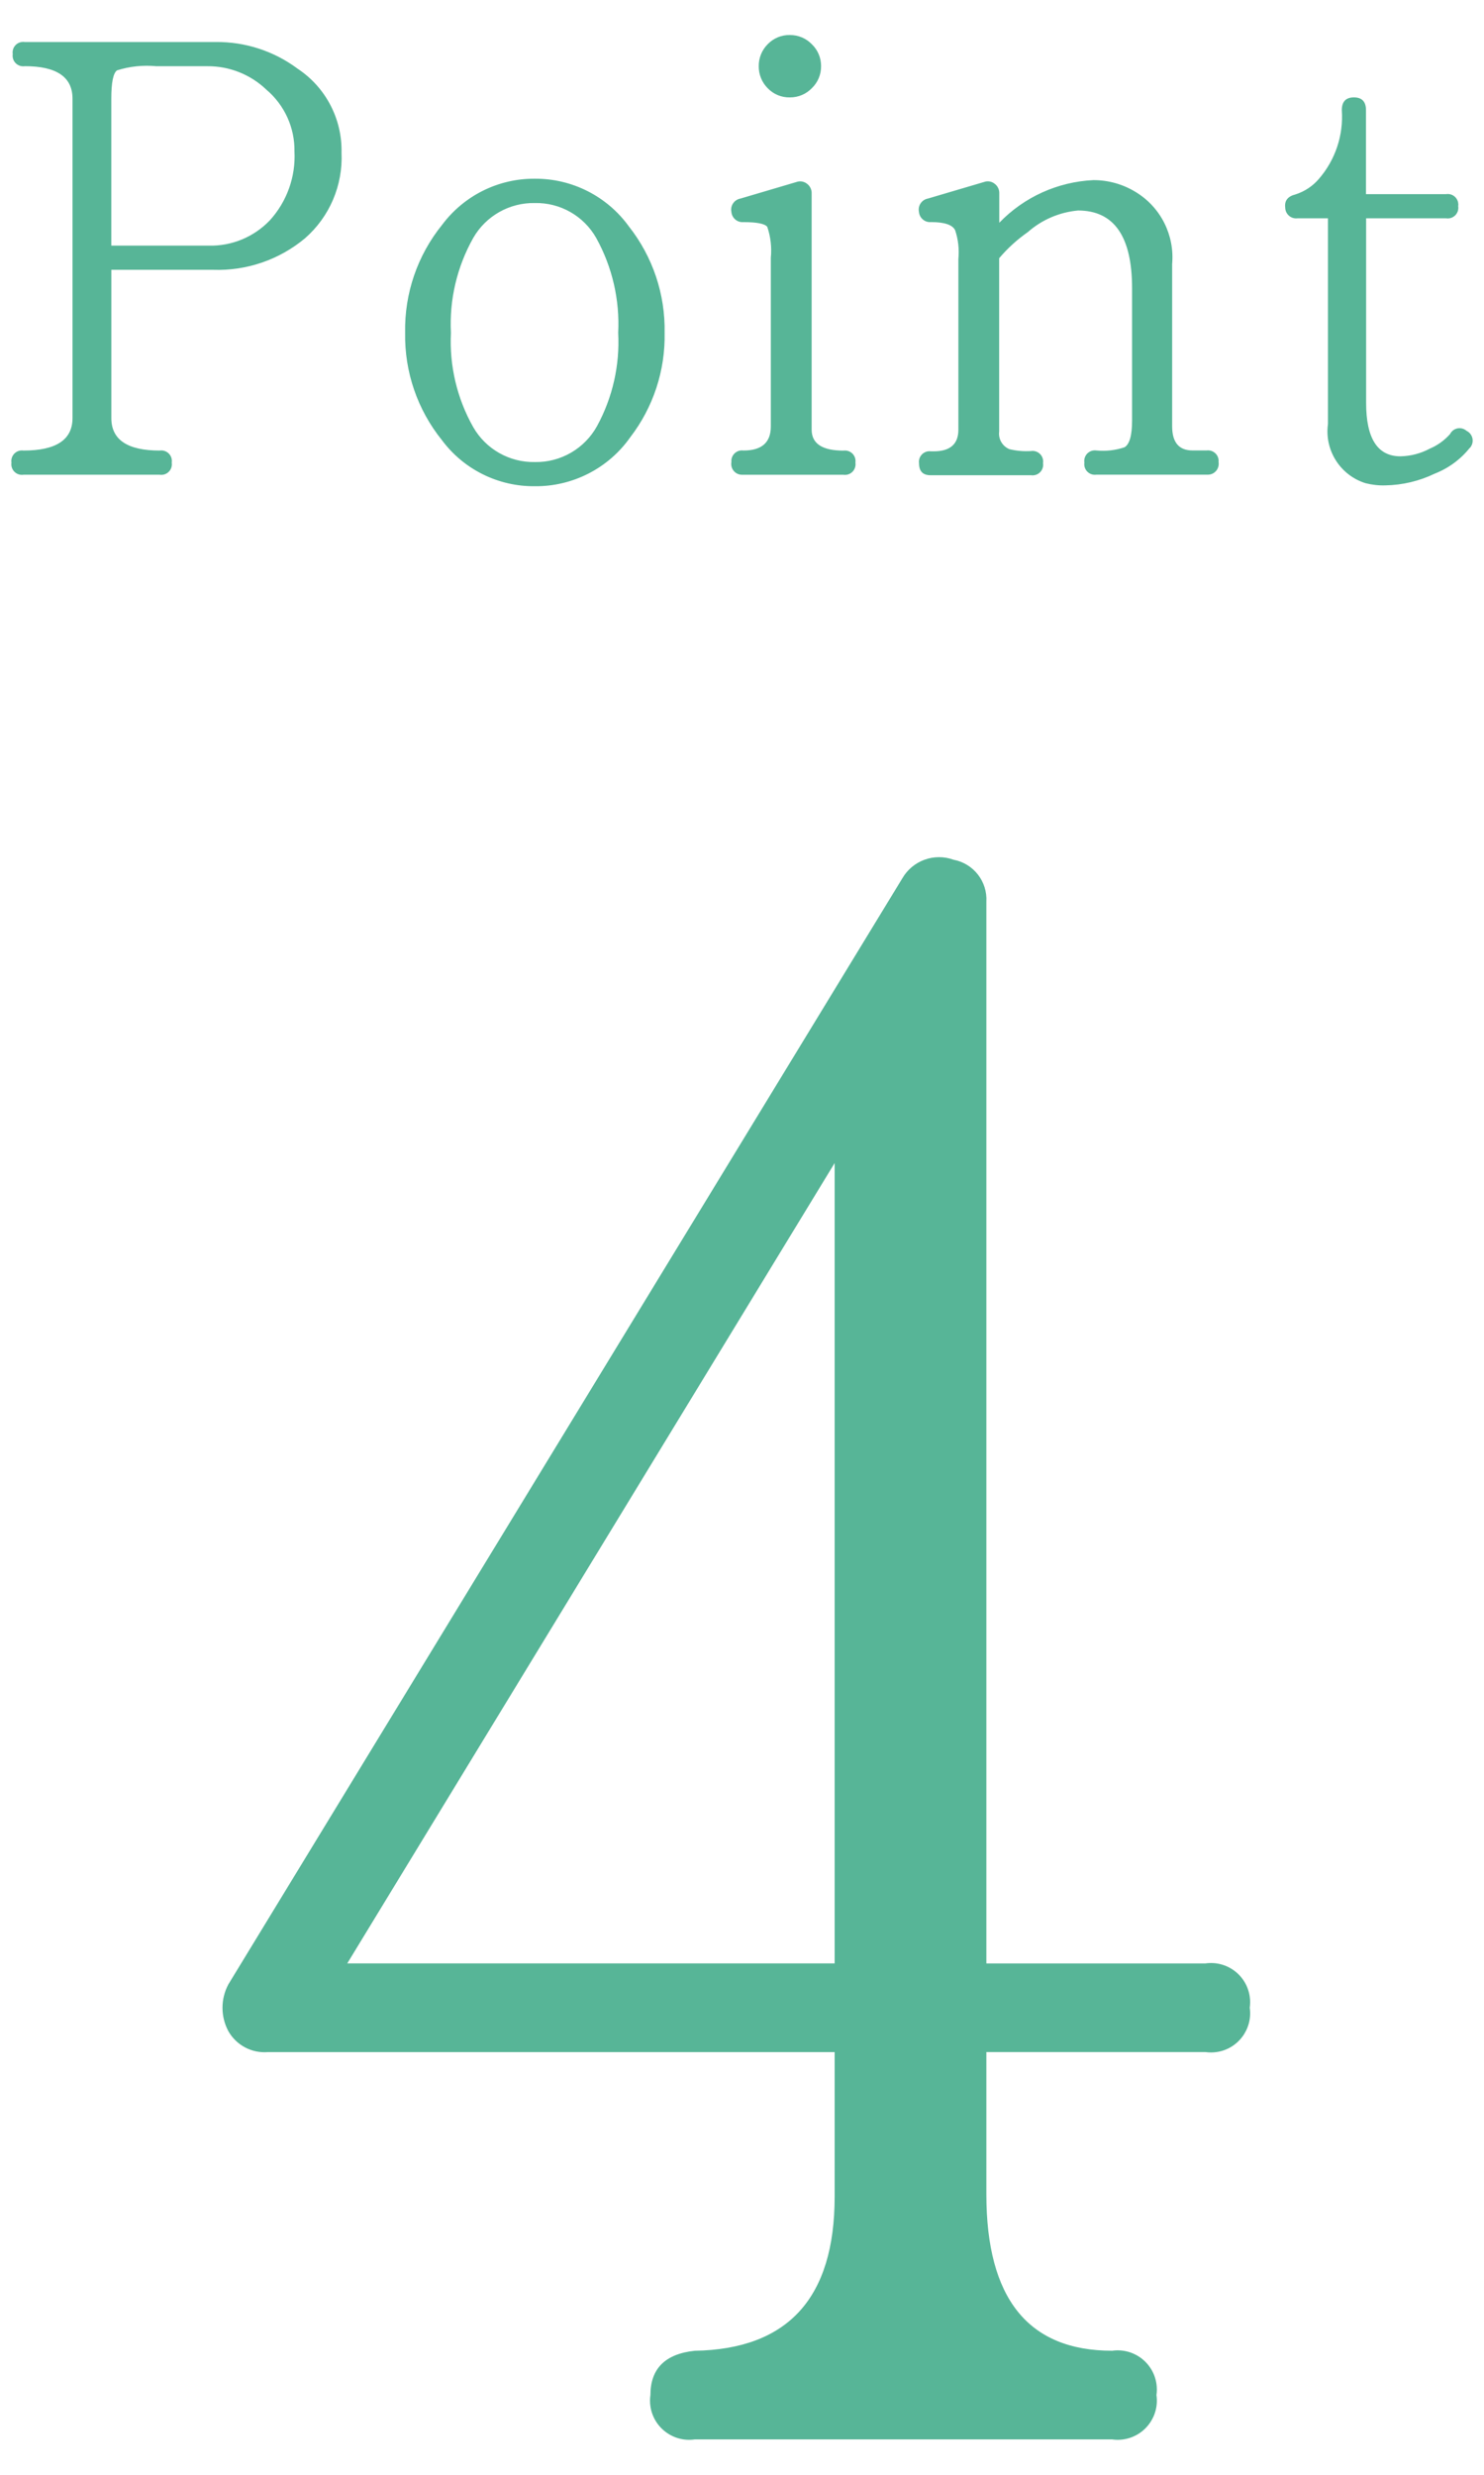
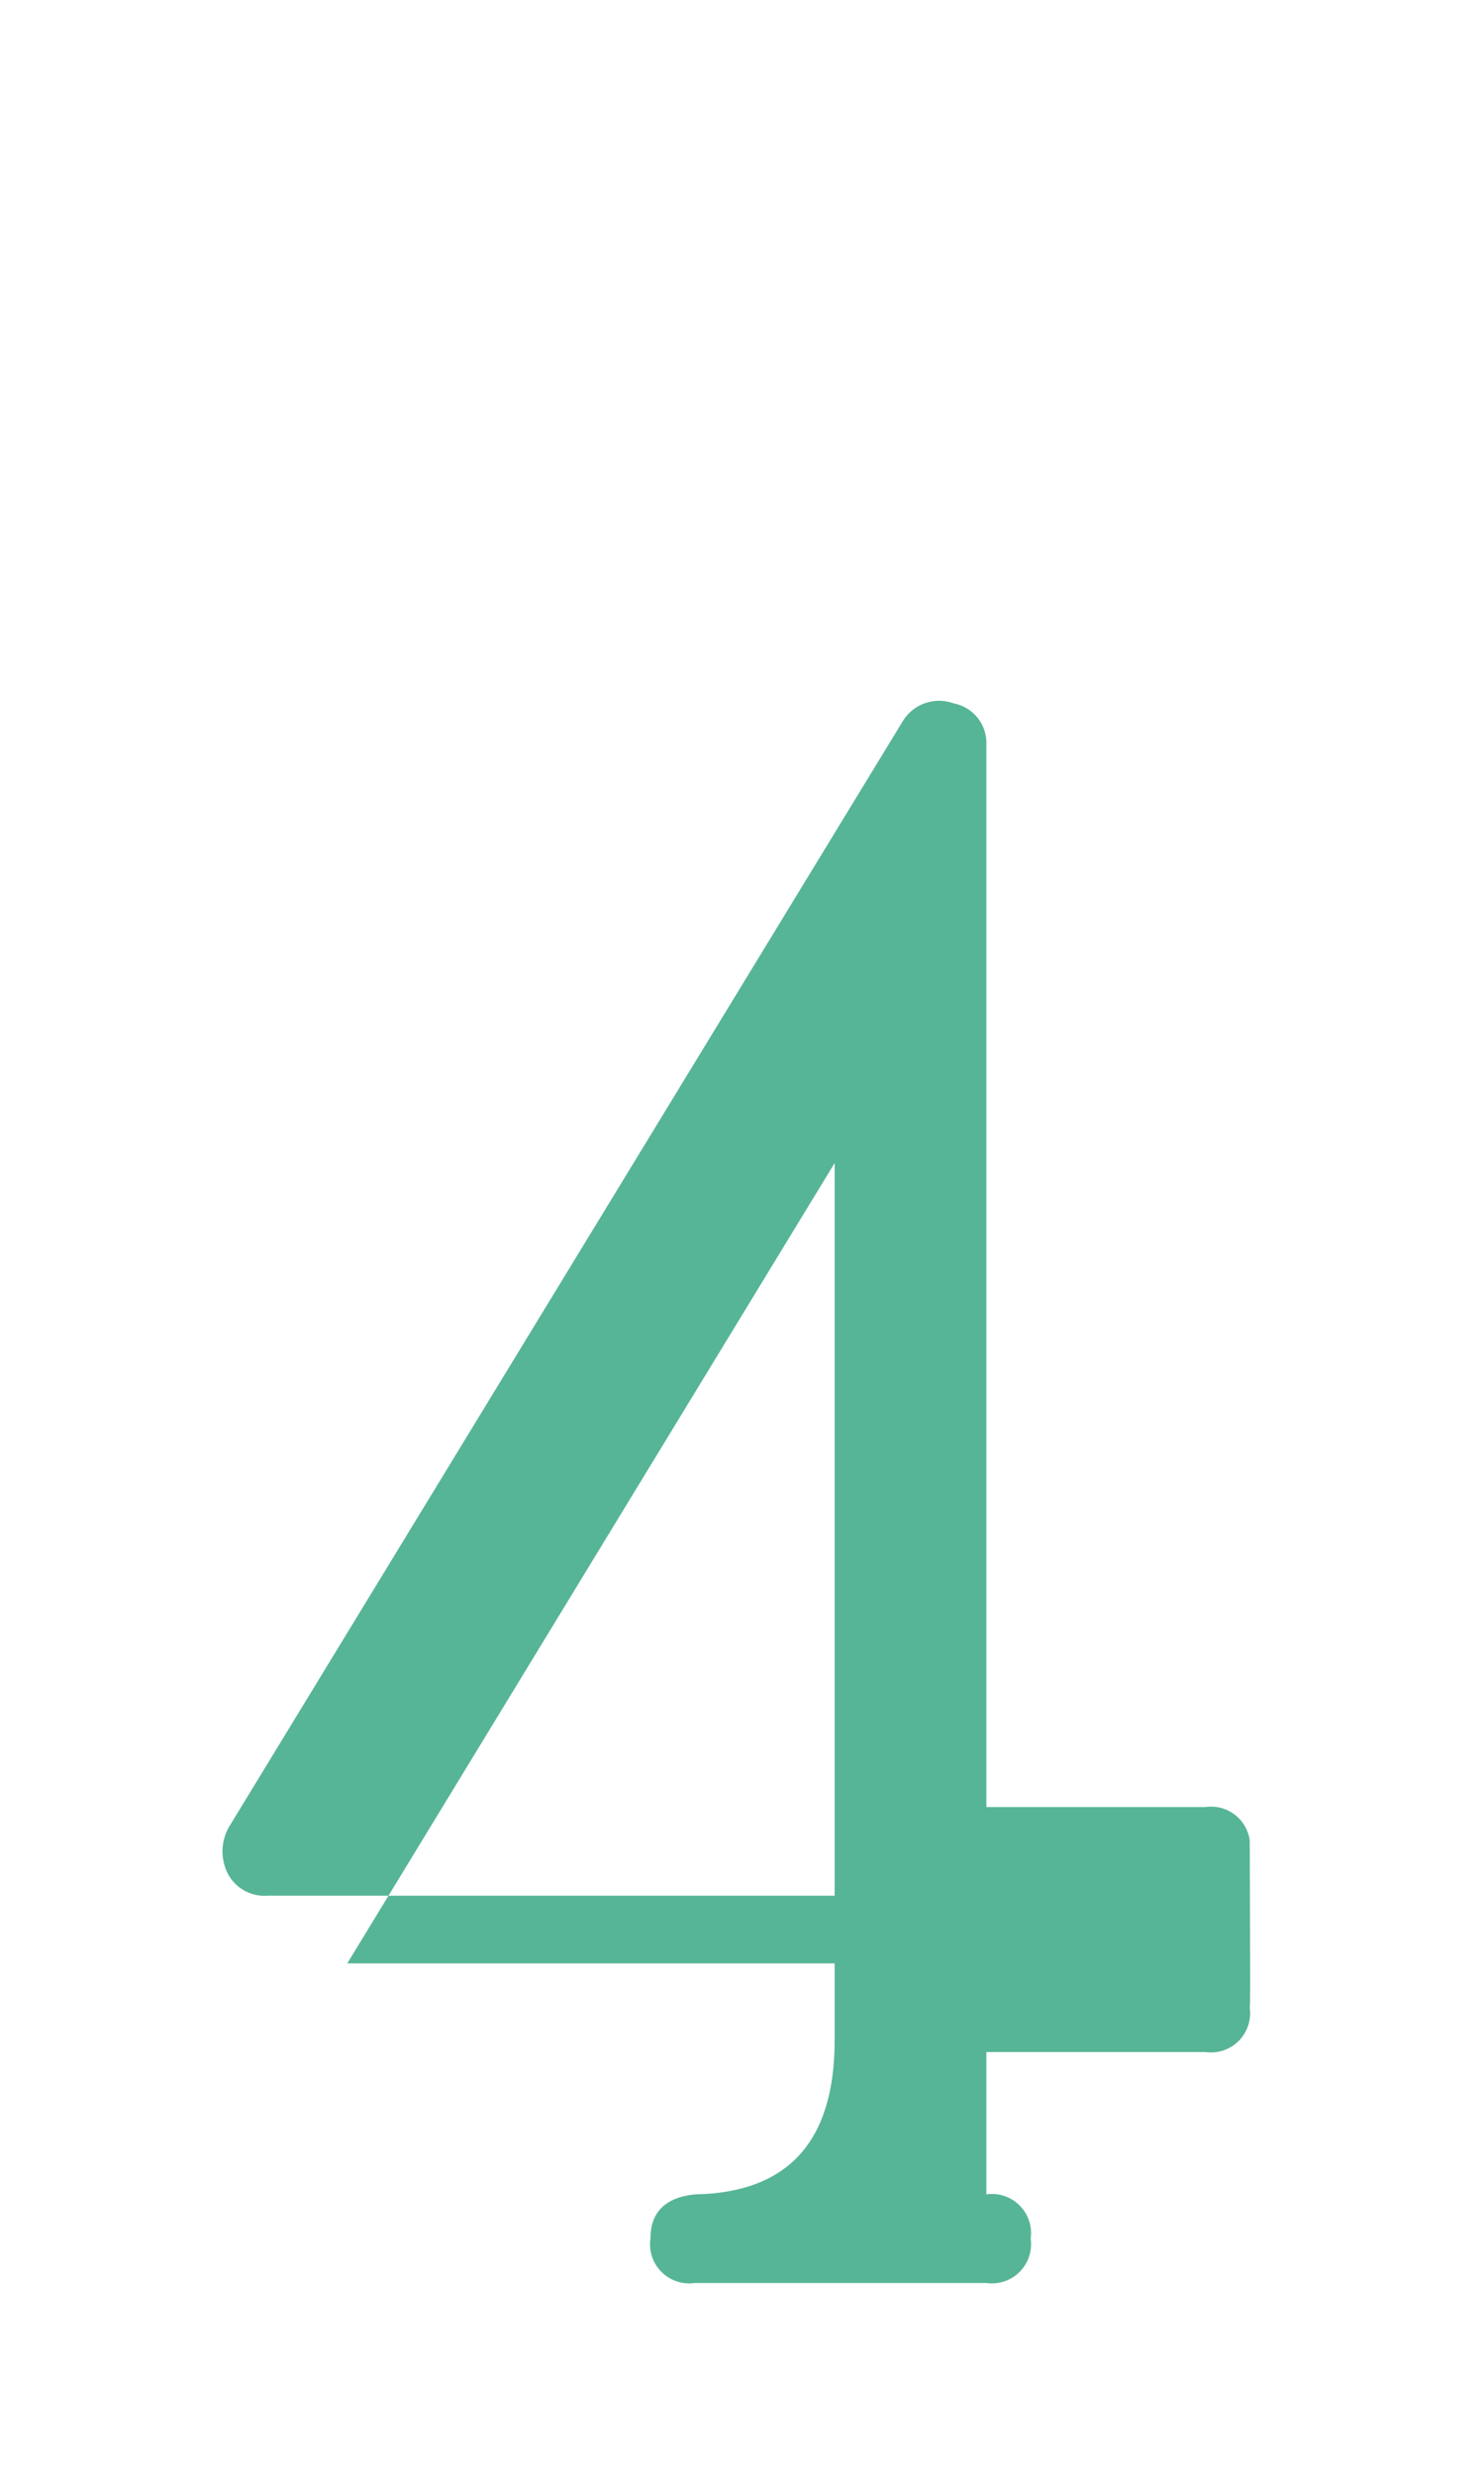
<svg xmlns="http://www.w3.org/2000/svg" version="1.1" id="レイヤー_1" x="0px" y="0px" viewBox="0 0 42 70" style="enable-background:new 0 0 42 70;" xml:space="preserve">
  <style type="text/css">
	.st0{fill:#57B597;}
	.st1{fill:none;}
</style>
  <g id="グループ_10419" transform="translate(-179.908 -7999.536)">
-     <path id="パス_754804" class="st0" d="M189.574,8003.856c0.042,0.923-0.339,1.814-1.035,2.421   c-0.727,0.607-1.653,0.924-2.6,0.891h-2.88v4.194c0,0.612,0.456,0.918,1.368,0.918c0.164-0.025,0.317,0.087,0.342,0.251   c0.005,0.03,0.005,0.061,0,0.091c0.025,0.164-0.087,0.317-0.251,0.342c-0.03,0.005-0.061,0.005-0.091,0h-3.853   c-0.164,0.025-0.317-0.087-0.342-0.251c-0.005-0.03-0.005-0.061,0-0.091c-0.025-0.164,0.087-0.317,0.251-0.342   c0.03-0.005,0.061-0.005,0.091,0c0.924,0,1.386-0.306,1.386-0.918v-9.036c0-0.612-0.45-0.918-1.35-0.918   c-0.164,0.025-0.317-0.087-0.342-0.251c-0.005-0.03-0.005-0.061,0-0.091c-0.025-0.164,0.087-0.317,0.251-0.342   c0.03-0.005,0.061-0.005,0.091,0h5.4c0.836-0.009,1.652,0.256,2.322,0.756C189.127,8002.006,189.596,8002.904,189.574,8003.856z    M188.242,8003.821c0.011-0.671-0.28-1.312-0.792-1.746c-0.45-0.432-1.05-0.671-1.674-0.666h-1.44   c-0.376-0.036-0.756,0.003-1.116,0.117c-0.108,0.078-0.162,0.345-0.162,0.8v4.158h2.754c0.655,0.017,1.286-0.245,1.737-0.72   C188.029,8005.234,188.279,8004.535,188.242,8003.821z M198.718,8008.951c0.021,1.066-0.322,2.107-0.972,2.952   c-0.617,0.877-1.627,1.396-2.7,1.386c-1.033,0.011-2.01-0.472-2.628-1.3c-0.694-0.859-1.064-1.934-1.044-3.038   c-0.023-1.112,0.349-2.196,1.05-3.06c0.617-0.824,1.589-1.307,2.619-1.3c1.054-0.007,2.047,0.496,2.664,1.35   C198.382,8006.797,198.739,8007.86,198.718,8008.951z M197.404,8008.951c0.047-0.935-0.168-1.864-0.621-2.682   c-0.352-0.625-1.02-1.005-1.737-0.99c-0.719-0.014-1.389,0.365-1.746,0.99c-0.459,0.816-0.678,1.747-0.63,2.682   c-0.046,0.93,0.172,1.854,0.63,2.664c0.357,0.625,1.027,1.004,1.746,0.99c0.733,0.014,1.413-0.382,1.764-1.026   C197.247,8010.774,197.452,8009.865,197.404,8008.951z M203.146,8001.409c0.002,0.234-0.092,0.459-0.261,0.621   c-0.162,0.169-0.387,0.263-0.621,0.261c-0.237,0.006-0.466-0.089-0.63-0.261c-0.164-0.165-0.255-0.389-0.252-0.621   c-0.003-0.232,0.088-0.457,0.252-0.621c0.164-0.172,0.393-0.267,0.63-0.261c0.234-0.002,0.459,0.092,0.621,0.261   C203.054,8000.95,203.148,8001.174,203.146,8001.409z M204.118,8012.623c0.025,0.164-0.087,0.317-0.251,0.342   c-0.03,0.005-0.061,0.005-0.091,0h-2.862c-0.169,0.003-0.308-0.131-0.311-0.301c0-0.021,0.001-0.041,0.005-0.061   c-0.015-0.165,0.107-0.311,0.272-0.326c0.023-0.002,0.047-0.001,0.07,0.002c0.516,0.001,0.774-0.226,0.774-0.682v-4.77   c0.029-0.295-0.005-0.592-0.1-0.873c-0.067-0.09-0.291-0.135-0.674-0.135c-0.174,0.015-0.327-0.114-0.342-0.288c0,0,0,0,0,0   c-0.036-0.173,0.075-0.341,0.248-0.377c0.001,0,0.003,0,0.004,0l1.584-0.468c0.101-0.038,0.215-0.021,0.3,0.045   c0.089,0.064,0.14,0.169,0.135,0.279v6.678c0,0.396,0.3,0.594,0.9,0.594c0.164-0.023,0.316,0.09,0.339,0.254   C204.122,8012.564,204.122,8012.594,204.118,8012.623z M214.396,8012.603c0.028,0.169-0.086,0.329-0.255,0.356   c-0.011,0.002-0.022,0.003-0.033,0.003h-3.168c-0.164,0.025-0.317-0.087-0.342-0.251c-0.005-0.03-0.005-0.061,0-0.091   c-0.025-0.164,0.087-0.317,0.251-0.342c0.03-0.005,0.061-0.005,0.091,0c0.267,0.026,0.537-0.005,0.792-0.09   c0.144-0.084,0.216-0.336,0.216-0.756v-3.742c0-1.466-0.51-2.2-1.53-2.2c-0.527,0.048-1.025,0.262-1.422,0.612   c-0.301,0.21-0.573,0.458-0.81,0.738v4.9c-0.028,0.212,0.09,0.417,0.288,0.5c0.2,0.049,0.406,0.067,0.612,0.054   c0.164-0.025,0.317,0.087,0.342,0.251c0.005,0.03,0.005,0.061,0,0.091c0.025,0.164-0.087,0.317-0.251,0.342   c-0.03,0.005-0.061,0.005-0.091,0h-2.844c-0.216,0-0.324-0.114-0.324-0.342c-0.021-0.165,0.096-0.314,0.26-0.335   c0.027-0.003,0.055-0.003,0.082,0.001h0.072c0.467,0,0.7-0.204,0.7-0.612v-4.828c0.027-0.273-0.004-0.549-0.09-0.81   c-0.072-0.156-0.3-0.234-0.684-0.234c-0.174,0.015-0.327-0.114-0.342-0.288c0,0,0,0,0,0c-0.036-0.173,0.075-0.341,0.248-0.377   c0.001,0,0.003,0,0.004,0l1.586-0.468c0.101-0.038,0.215-0.021,0.3,0.045c0.089,0.064,0.14,0.169,0.135,0.279v0.828   c0.701-0.728,1.655-1.159,2.664-1.206c0.426-0.001,0.844,0.117,1.206,0.342c0.699,0.427,1.095,1.214,1.023,2.03v4.59   c0,0.456,0.192,0.684,0.576,0.684h0.4c0.164-0.021,0.315,0.094,0.337,0.258C214.398,8012.557,214.398,8012.58,214.396,8012.603z    M221.506,8012.203c-0.26,0.326-0.602,0.577-0.99,0.729c-0.437,0.211-0.915,0.325-1.4,0.333c-0.189,0.006-0.378-0.015-0.562-0.062   c-0.715-0.224-1.165-0.932-1.062-1.674v-5.818h-0.868c-0.17,0.019-0.322-0.104-0.34-0.274c-0.001-0.011-0.002-0.021-0.002-0.032   c-0.024-0.192,0.072-0.315,0.288-0.369c0.259-0.082,0.49-0.234,0.666-0.441c0.465-0.537,0.698-1.236,0.648-1.944   c0-0.24,0.114-0.36,0.342-0.36s0.342,0.12,0.342,0.36v2.376h2.268c0.164-0.025,0.317,0.087,0.342,0.251   c0.005,0.03,0.005,0.061,0,0.091c0.025,0.164-0.087,0.317-0.251,0.342c-0.03,0.005-0.061,0.005-0.091,0h-2.264v5.22   c0,1.008,0.324,1.512,0.972,1.512c0.289-0.006,0.573-0.08,0.828-0.216c0.22-0.093,0.417-0.235,0.576-0.414   c0.074-0.148,0.254-0.208,0.402-0.134c0.024,0.012,0.046,0.027,0.066,0.044c0.153,0.076,0.215,0.261,0.139,0.414   c-0.013,0.026-0.03,0.05-0.049,0.072V8012.203z" />
-     <path id="パス_754805" class="st0" d="M215.278,8056.325c0.087,0.605-0.334,1.167-0.94,1.254c-0.104,0.015-0.21,0.015-0.314,0   h-6.2v4.024c0,2.949,1.187,4.424,3.56,4.424c0.606-0.086,1.167,0.334,1.254,0.94c0.015,0.104,0.015,0.21,0,0.314   c0.087,0.605-0.334,1.167-0.94,1.254c-0.104,0.015-0.21,0.015-0.314,0H199.57c-0.606,0.087-1.167-0.334-1.254-0.939   c-0.015-0.104-0.015-0.21,0-0.314c0-0.748,0.418-1.166,1.254-1.254c2.64-0.044,3.96-1.496,3.96-4.356v-4.092h-16.038   c-0.458,0.038-0.896-0.194-1.122-0.594c-0.22-0.412-0.22-0.907,0-1.32l19.074-31.284c0.291-0.505,0.904-0.728,1.452-0.528   c0.564,0.106,0.962,0.615,0.928,1.188v30.03h6.2c0.606-0.087,1.167,0.333,1.254,0.939   C215.293,8056.114,215.293,8056.22,215.278,8056.325z M203.53,8055.071v-22.638l-13.794,22.638H203.53z" />
+     <path id="パス_754805" class="st0" d="M215.278,8056.325c0.087,0.605-0.334,1.167-0.94,1.254c-0.104,0.015-0.21,0.015-0.314,0   h-6.2v4.024c0.606-0.086,1.167,0.334,1.254,0.94c0.015,0.104,0.015,0.21,0,0.314   c0.087,0.605-0.334,1.167-0.94,1.254c-0.104,0.015-0.21,0.015-0.314,0H199.57c-0.606,0.087-1.167-0.334-1.254-0.939   c-0.015-0.104-0.015-0.21,0-0.314c0-0.748,0.418-1.166,1.254-1.254c2.64-0.044,3.96-1.496,3.96-4.356v-4.092h-16.038   c-0.458,0.038-0.896-0.194-1.122-0.594c-0.22-0.412-0.22-0.907,0-1.32l19.074-31.284c0.291-0.505,0.904-0.728,1.452-0.528   c0.564,0.106,0.962,0.615,0.928,1.188v30.03h6.2c0.606-0.087,1.167,0.333,1.254,0.939   C215.293,8056.114,215.293,8056.22,215.278,8056.325z M203.53,8055.071v-22.638l-13.794,22.638H203.53z" />
  </g>
-   <rect class="st1" width="42" height="70" />
</svg>